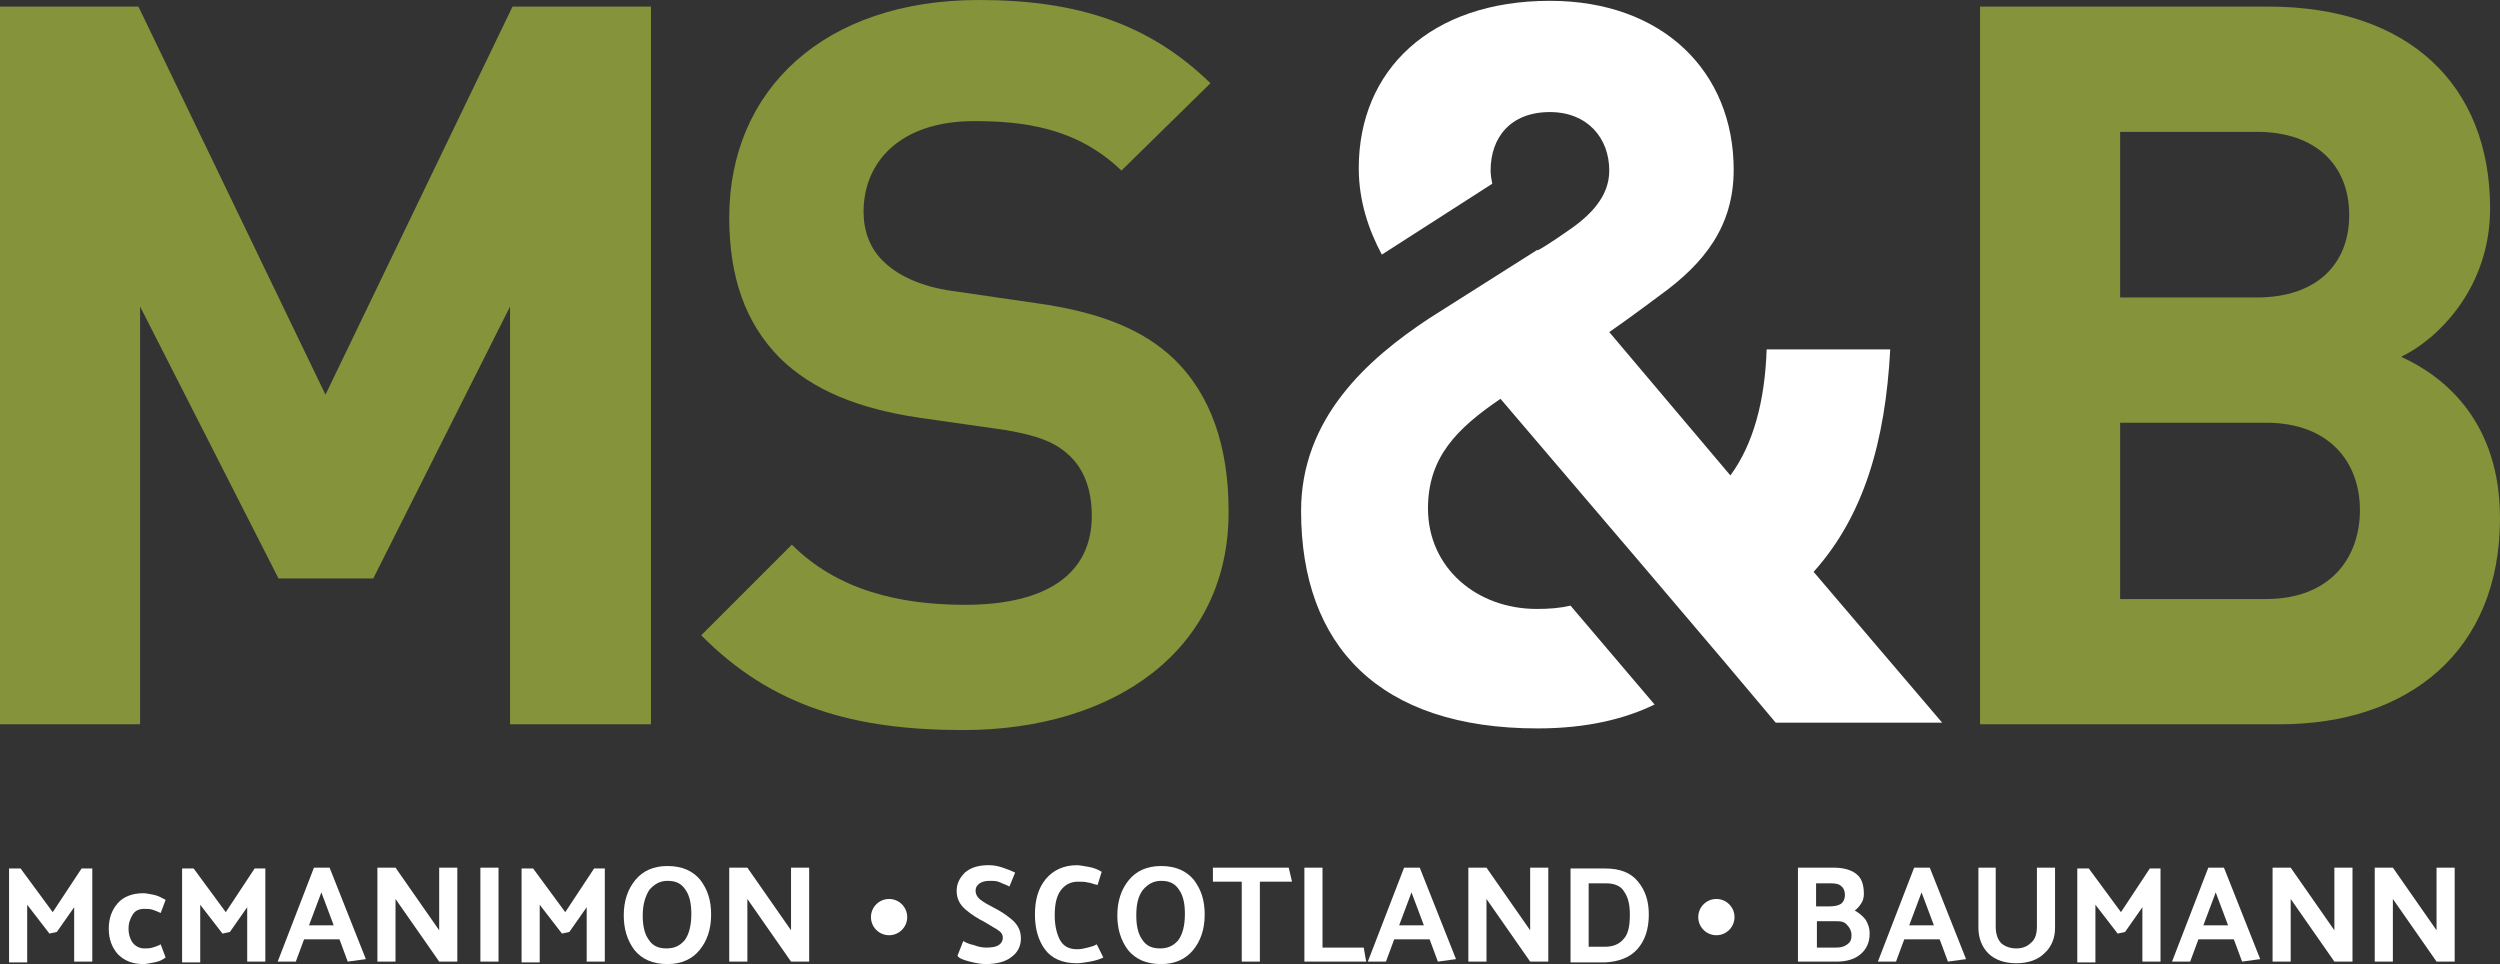
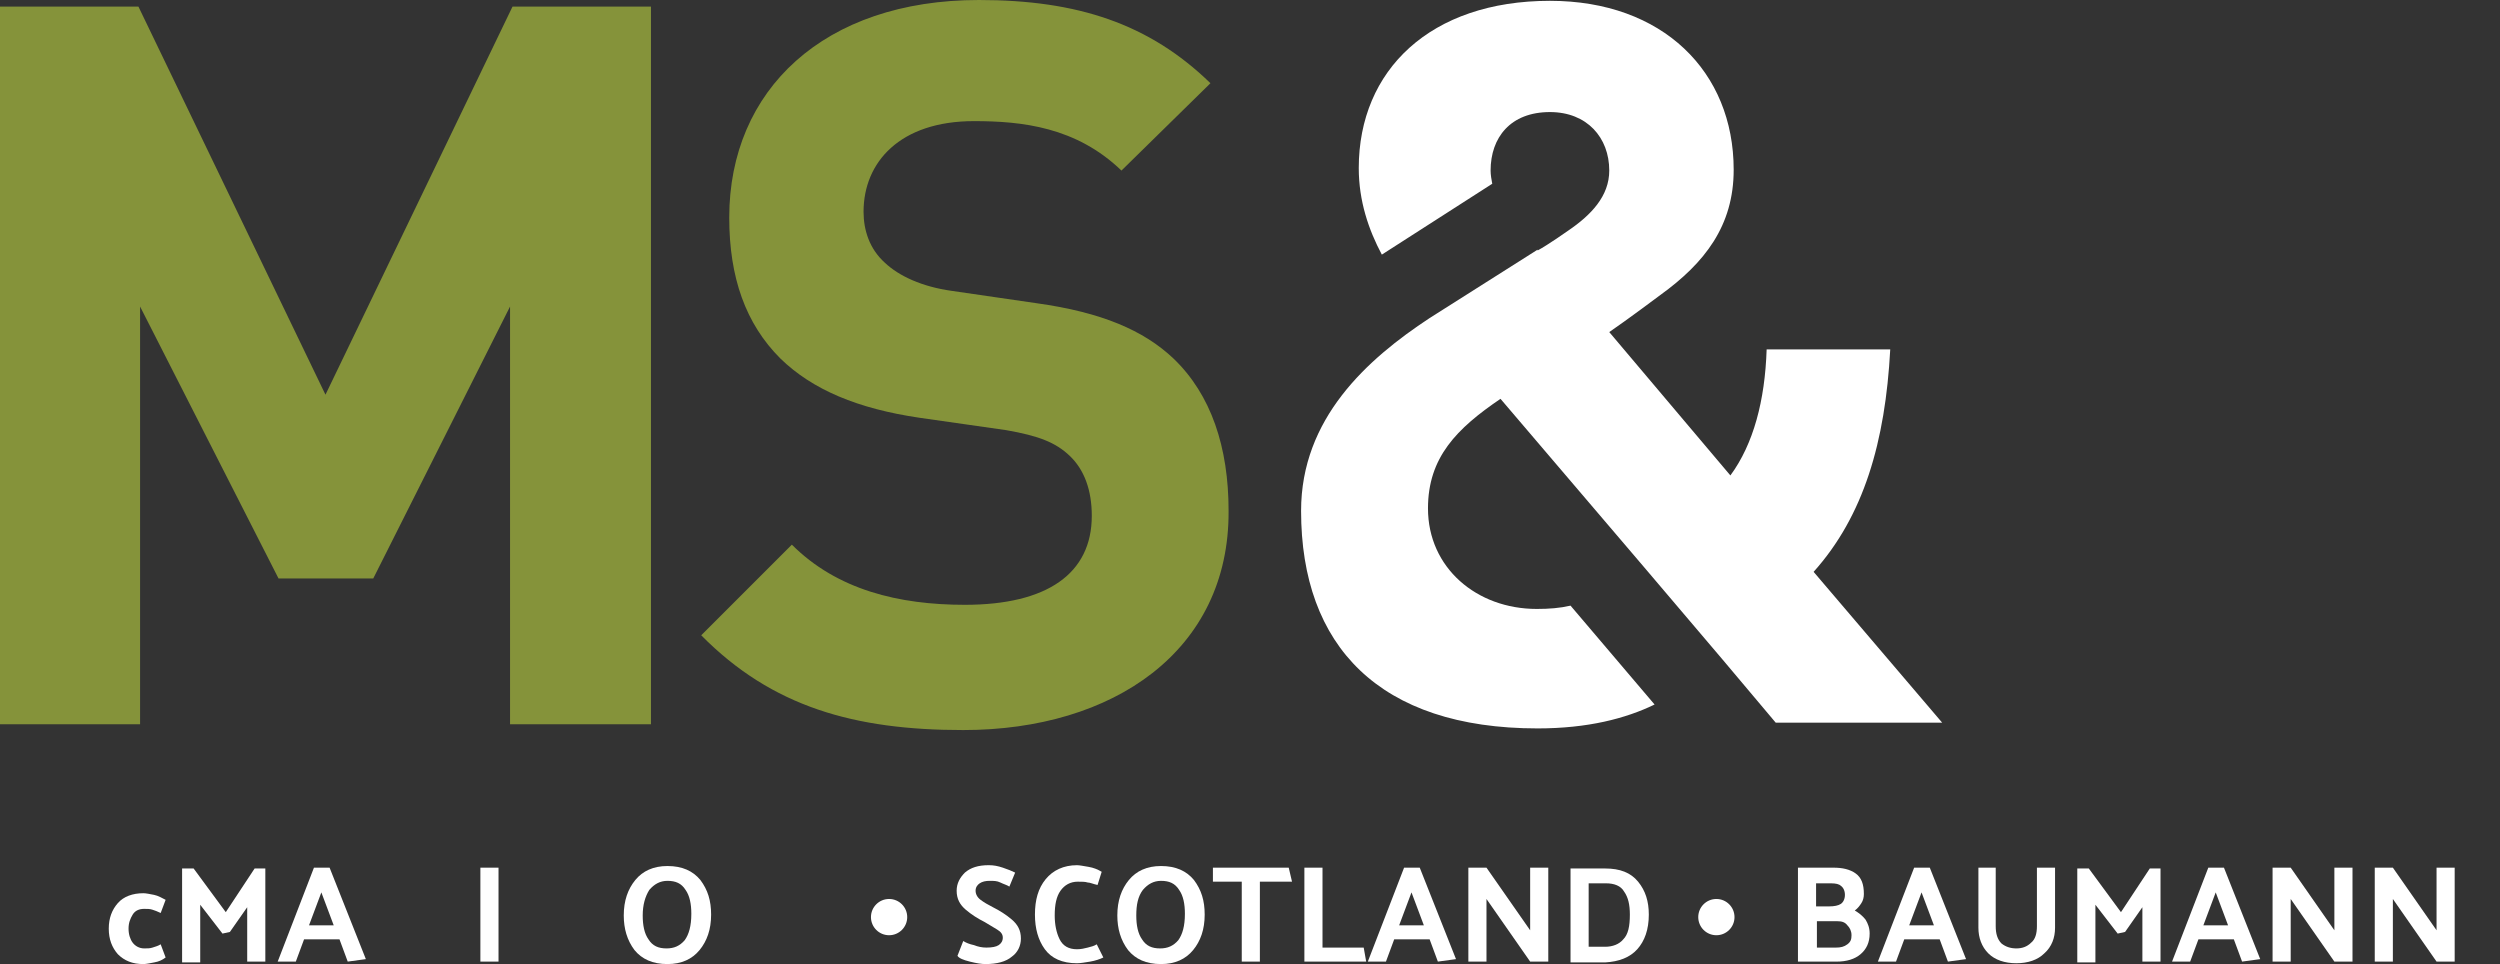
<svg xmlns="http://www.w3.org/2000/svg" version="1.1" id="Layer_1" x="0px" y="0px" width="830.936px" height="320.434px" viewBox="10.955 134.959 830.936 320.434" enable-background="new 10.955 134.959 830.936 320.434" xml:space="preserve">
  <rect x="10.955" y="134.959" width="830.936" height="320.434" fill="#333333" stroke="none" />
  <g id="XMLID_83_">
    <g id="XMLID_28_">
      <path id="XMLID_29_" fill="#85933A" d="M331.115,377.612c-36.151,0-63.539-7.669-87.093-31.496l30.127-30.126    c15.063,15.063,35.604,19.993,57.513,19.993c27.388,0,42.177-10.407,42.177-29.579c0-8.489-2.465-15.337-7.395-19.992    c-4.655-4.383-10.133-6.572-21.088-8.489l-28.757-4.108c-20.541-3.013-35.604-9.312-46.285-19.719    c-11.503-11.503-16.979-26.84-16.979-46.833c0-42.45,31.495-72.303,82.983-72.303c32.865,0,56.692,7.941,76.959,27.661    l-29.579,29.03c-15.063-14.516-33.139-16.433-49.023-16.433c-24.647,0-36.698,13.693-36.698,30.126    c0,6.025,1.918,12.324,7.121,16.979c4.655,4.383,12.323,7.942,22.184,9.313l28.209,4.108c21.637,3.013,35.604,9.036,45.463,18.35    c12.6,12.05,18.351,29.578,18.351,50.666C419.575,351.32,380.959,377.612,331.115,377.612z" />
    </g>
  </g>
  <g id="XMLID_58_">
    <g id="XMLID_50_">
-       <path id="XMLID_51_" fill="#85933A" d="M768.765,375.694h-99.69V137.15h95.856c46.559,0,73.672,26.019,73.672,67.1    c0,26.565-17.527,43.546-29.578,49.298c14.517,6.572,32.865,21.636,32.865,53.68C841.889,351.594,811.216,375.694,768.765,375.694    z M761.097,178.779h-45.464v55.05h45.464c19.719,0,30.674-10.955,30.674-27.389C791.771,190.007,780.816,178.779,761.097,178.779z     M764.11,275.457h-48.477v58.608h48.477c21.088,0,31.221-13.42,31.221-29.579C795.33,288.602,785.198,275.457,764.11,275.457z" />
-     </g>
+       </g>
  </g>
  <g id="XMLID_54_">
    <path id="XMLID_56_" fill="#85933A" d="M180.484,375.694V236.84l-45.464,90.379h-31.495L57.514,236.84v138.854h-46.56V137.15   h46.011l62.17,128.994l62.17-128.994h46.011v238.544H180.484L180.484,375.694z" />
  </g>
  <g id="XMLID_49_">
    <g id="XMLID_18_">
      <path id="XMLID_19_" fill="#FFFFFF" d="M613.753,325.028c16.705-18.624,23.826-43.271,25.471-73.945h-41.082    c-0.547,16.979-4.382,31.495-12.05,41.901l-40.261-47.653c6.025-4.107,16.98-12.324,16.98-12.324    c14.789-10.681,24.375-23.005,24.375-41.629c0-32.591-23.554-56.145-61.074-56.145c-39.712,0-63.539,23.005-63.539,55.597    c0,10.955,3.286,20.541,7.669,28.757l36.699-23.553c-0.273-1.369-0.548-3.014-0.548-4.383c0-10.955,6.572-19.444,19.719-19.444    c12.324,0,19.719,8.489,19.719,19.444c0,8.49-6.024,14.789-13.692,19.992c0,0-6.573,4.656-10.134,6.573c0,0,0,0,0-0.273    l-35.878,22.731l0,0c-20.814,13.693-42.725,33.412-42.725,64.086c0,44.916,26.019,72.304,78.603,72.304    c16.706,0,29.305-3.287,38.891-7.942l-27.936-32.864c-3.562,0.82-7.121,1.096-11.229,1.096c-19.993,0-36.151-13.694-36.151-33.413    c0-16.979,9.586-26.564,24.102-36.425l47.654,55.87l0,0l26.292,30.948l0,0l17.526,20.813h55.323L613.753,325.028z" />
    </g>
  </g>
  <g id="XMLID_40_">
-     <path id="XMLID_99_" fill="#FFFFFF" d="M27.387,445.259l-7.396-9.586v19.172h-6.024v-31.223h3.835l10.681,14.516l9.586-14.516   h3.561v30.947h-6.024v-18.075l-5.751,8.217L27.387,445.259z" />
    <path id="XMLID_101_" fill="#FFFFFF" d="M58.883,437.043c-1.644,0-3.013,0.548-3.834,1.917c-0.821,1.368-1.369,2.737-1.369,4.654   c0,1.918,0.548,3.562,1.369,4.656c0.821,1.096,2.19,1.917,3.834,1.917c1.097,0,1.917,0,2.738-0.273   c0.822-0.273,1.918-0.548,2.739-1.096l1.644,4.382c-1.096,0.821-2.19,1.369-3.835,1.645c-1.369,0.272-2.737,0.548-3.561,0.548   c-3.561,0-6.299-1.096-8.489-3.287c-1.918-2.19-3.013-4.93-3.013-8.49c0-3.56,1.095-6.299,3.013-8.489   c1.917-2.19,4.93-3.286,8.489-3.286c0.822,0,2.19,0.273,3.561,0.548c1.37,0.272,2.739,1.096,3.835,1.644l-1.644,4.382   c-1.096-0.548-1.917-0.82-2.739-1.096C60.8,437.043,59.979,437.043,58.883,437.043z" />
    <path id="XMLID_103_" fill="#FFFFFF" d="M84.901,445.259l-7.396-9.586v19.172h-6.024v-31.223h3.835l10.681,14.516l9.586-14.516   h3.562v30.947h-6.025v-18.075l-5.752,8.217L84.901,445.259z" />
    <path id="XMLID_105_" fill="#FFFFFF" d="M120.505,423.348l12.051,30.399l-6.025,0.821l-2.738-7.395h-11.775l-2.739,7.395h-6.025   l12.052-31.222L120.505,423.348L120.505,423.348z M117.766,431.565l-4.108,10.955h8.217L117.766,431.565z" />
-     <path id="XMLID_108_" fill="#FFFFFF" d="M162.955,423.348v31.222h-6.024l-14.517-20.813v20.813h-6.023v-31.222h6.023l14.517,20.813   v-20.813H162.955L162.955,423.348z" />
    <path id="XMLID_110_" fill="#FFFFFF" d="M176.649,423.348v31.222h-6.025v-31.222H176.649L176.649,423.348z" />
-     <path id="XMLID_112_" fill="#FFFFFF" d="M197.738,445.259l-7.396-9.586v19.172h-6.024v-31.223h3.834l10.682,14.516l9.585-14.516   h3.562v30.947h-6.025v-18.075l-5.751,8.217L197.738,445.259z" />
    <path id="XMLID_114_" fill="#FFFFFF" d="M218.278,439.233c0-4.93,1.369-8.764,3.835-11.776c2.465-3.013,6.024-4.655,10.681-4.655   c4.931,0,8.49,1.644,10.955,4.655c2.465,3.286,3.562,6.848,3.562,11.504c0,4.93-1.37,8.764-3.835,11.775s-6.024,4.656-10.682,4.656   c-4.93,0-8.489-1.645-10.955-4.656C219.373,447.449,218.278,443.615,218.278,439.233z M224.577,439.233   c0,3.287,0.547,6.025,1.917,7.942c1.369,2.19,3.286,3.013,6.024,3.013c2.466,0,4.383-0.821,6.024-2.738   c1.37-1.917,2.191-4.655,2.191-8.765c0-3.286-0.548-6.024-1.917-7.942c-1.369-2.189-3.287-3.013-6.025-3.013   c-2.465,0-4.382,1.096-6.024,3.013C225.399,432.934,224.577,435.673,224.577,439.233z" />
-     <path id="XMLID_117_" fill="#FFFFFF" d="M279.9,423.348v31.222h-6.025l-14.516-20.813v20.813h-6.025v-31.222h6.025l14.516,20.813   v-20.813H279.9L279.9,423.348z" />
    <path id="XMLID_119_" fill="#FFFFFF" d="M331.115,447.723c0.821,0.548,2.19,1.096,3.56,1.369c1.37,0.548,2.739,0.821,4.108,0.821   c1.917,0,3.286-0.273,4.108-0.821c0.82-0.548,1.368-1.369,1.368-2.465s-0.548-1.917-1.917-2.738   c-1.368-0.821-2.738-1.645-4.107-2.465c-2.19-1.097-4.382-2.466-6.299-4.108s-3.014-3.561-3.014-6.299   c0-2.465,1.097-4.382,2.738-6.025c1.918-1.644,4.383-2.465,7.942-2.465c1.644,0,3.013,0.273,4.655,0.821   c1.644,0.548,3.014,1.096,4.108,1.644l-1.917,4.656c-0.822-0.548-1.918-0.822-3.013-1.37c-1.097-0.548-2.191-0.548-3.562-0.548   s-2.465,0.274-3.286,0.822s-1.369,1.369-1.369,2.465s0.548,2.189,1.644,3.013c1.096,0.821,2.465,1.644,4.108,2.465   c2.189,1.097,4.382,2.466,6.299,4.108s3.013,3.56,3.013,6.299c0,2.465-1.096,4.655-3.013,6.025   c-1.917,1.643-4.931,2.465-8.765,2.465c-1.369,0-3.013-0.274-5.203-0.822s-3.562-1.095-4.108-1.917L331.115,447.723z" />
    <path id="XMLID_121_" fill="#FFFFFF" d="M375.755,429.1c-1.368-0.274-2.465-0.822-3.285-0.822   c-0.821-0.272-1.917-0.272-3.286-0.272c-2.466,0-4.383,1.096-5.752,3.013s-1.917,4.655-1.917,8.216   c0,3.013,0.548,5.752,1.644,7.942s3.013,3.287,5.751,3.287c1.37,0,2.465-0.274,3.562-0.549c1.096-0.273,2.19-0.548,3.013-1.096   l2.19,4.382c-1.096,0.548-2.738,1.097-4.383,1.369c-1.643,0.274-3.286,0.548-4.382,0.548c-4.93,0-8.49-1.644-10.681-4.654   c-2.191-3.014-3.286-6.849-3.286-11.503c0-4.931,1.095-8.766,3.56-11.776c2.465-3.013,6.025-4.656,10.407-4.656   c0.822,0,2.191,0.273,3.835,0.548c1.644,0.273,3.013,0.821,4.382,1.645L375.755,429.1z" />
    <path id="XMLID_123_" fill="#FFFFFF" d="M382.328,439.233c0-4.93,1.369-8.764,3.834-11.776c2.465-3.012,6.025-4.655,10.683-4.655   c4.93,0,8.49,1.644,10.955,4.655c2.465,3.286,3.56,6.848,3.56,11.504c0,4.93-1.369,8.764-3.834,11.775s-6.024,4.656-10.681,4.656   c-4.931,0-8.49-1.645-10.955-4.656C383.424,447.449,382.328,443.615,382.328,439.233z M388.627,439.233   c0,3.287,0.548,6.025,1.918,7.942c1.369,2.19,3.286,3.013,6.024,3.013c2.465,0,4.382-0.821,6.025-2.738   c1.369-1.917,2.19-4.655,2.19-8.765c0-3.286-0.548-6.024-1.918-7.942c-1.369-2.189-3.286-3.013-6.023-3.013   c-2.466,0-4.383,1.096-6.025,3.013C389.175,432.934,388.627,435.673,388.627,439.233z" />
    <path id="XMLID_126_" fill="#FFFFFF" d="M414.098,423.348h25.196l1.096,4.656h-10.683v26.564h-6.023v-26.564h-9.586V423.348   L414.098,423.348z" />
    <path id="XMLID_128_" fill="#FFFFFF" d="M465.038,454.57h-20.54v-31.222h6.024v26.565h13.694L465.038,454.57z" />
    <path id="XMLID_130_" fill="#FFFFFF" d="M482.841,423.348l12.051,30.399l-6.025,0.821l-2.738-7.395H474.35l-2.738,7.395h-6.024   l12.051-31.222L482.841,423.348L482.841,423.348z M480.102,431.565l-4.108,10.955h8.217L480.102,431.565z" />
    <path id="XMLID_133_" fill="#FFFFFF" d="M525.565,423.348v31.222h-6.025l-14.516-20.813v20.813h-6.025v-31.222h6.025l14.516,20.813   v-20.813H525.565L525.565,423.348z" />
    <path id="XMLID_135_" fill="#FFFFFF" d="M544.463,454.844L544.463,454.844H532.96v-31.223h11.503c4.93,0,8.489,1.369,10.954,4.383   c2.466,3.013,3.561,6.572,3.561,10.954c0,4.931-1.369,8.765-3.834,11.504C552.678,453.2,549.117,454.57,544.463,454.844z    M544.736,428.552h-5.751v21.088h5.479c2.465,0,4.654-0.821,6.024-2.465c1.644-1.644,2.19-4.382,2.19-8.216   c0-3.287-0.548-5.753-1.917-7.67C549.665,429.373,547.475,428.552,544.736,428.552z" />
    <path id="XMLID_138_" fill="#FFFFFF" d="M620.325,423.348c3.014,0,5.479,0.548,7.396,1.917c1.917,1.37,2.737,3.561,2.737,6.848   c0,1.095-0.272,2.19-0.82,3.014c-0.548,0.82-1.096,1.643-2.191,2.465c1.369,0.82,2.465,1.643,3.562,3.012   c0.82,1.37,1.369,2.739,1.369,4.656c0,3.013-1.096,5.204-3.014,6.847c-1.917,1.644-4.655,2.465-7.941,2.465H608.55v-31.222   L620.325,423.348L620.325,423.348z M619.504,428.552h-4.931v7.668h4.382c1.645,0,3.014-0.273,3.835-0.821s1.369-1.644,1.369-3.013   s-0.548-2.465-1.369-3.014C622.242,428.825,621.147,428.552,619.504,428.552z M621.695,441.15h-6.847v8.765h6.299   c1.645,0,2.738-0.273,3.834-1.096s1.369-1.644,1.369-3.013s-0.547-2.465-1.369-3.286   C624.159,441.425,623.064,441.15,621.695,441.15z" />
    <path id="XMLID_142_" fill="#FFFFFF" d="M652.368,423.348l12.052,30.399l-6.025,0.821l-2.739-7.395H643.88l-2.738,7.395h-6.025   l12.05-31.222L652.368,423.348L652.368,423.348z M649.63,431.565l-4.107,10.955h8.216L649.63,431.565z" />
    <path id="XMLID_145_" fill="#FFFFFF" d="M674.279,423.348v19.445c0,2.465,0.548,4.382,1.917,5.751   c1.369,1.096,3.014,1.644,4.93,1.644c1.918,0,3.562-0.548,4.931-1.917c1.369-1.096,1.917-3.013,1.917-5.478v-19.445h6.024v19.993   c0,3.286-1.096,6.299-3.561,8.489c-2.19,2.19-5.478,3.286-9.312,3.286s-7.121-1.096-9.313-3.286s-3.287-5.203-3.287-8.489v-19.993   H674.279L674.279,423.348z" />
    <path id="XMLID_147_" fill="#FFFFFF" d="M714.812,445.259l-7.396-9.586v19.172h-6.024v-31.223h3.834l10.682,14.516l9.585-14.516   h3.562v30.947h-6.025v-18.075l-5.751,8.217L714.812,445.259z" />
    <path id="XMLID_149_" fill="#FFFFFF" d="M750.142,423.348l12.05,30.399l-6.025,0.821l-2.737-7.395h-11.776l-2.739,7.395h-6.024   l12.051-31.222L750.142,423.348L750.142,423.348z M747.403,431.565l-4.106,10.955h8.216L747.403,431.565z" />
    <path id="XMLID_152_" fill="#FFFFFF" d="M792.865,423.348v31.222h-6.023l-14.517-20.813v20.813h-6.024v-31.222h6.024l14.517,20.813   v-20.813H792.865L792.865,423.348z" />
    <path id="XMLID_154_" fill="#FFFFFF" d="M826.826,423.348v31.222h-6.024l-14.517-20.813v20.813h-6.024v-31.222h6.024l14.517,20.813   v-20.813H826.826L826.826,423.348z" />
  </g>
  <circle id="XMLID_47_" fill="#FFFFFF" cx="306.465" cy="439.781" r="6.025" />
  <circle id="XMLID_46_" fill="#FFFFFF" cx="581.435" cy="439.781" r="6.025" />
</svg>